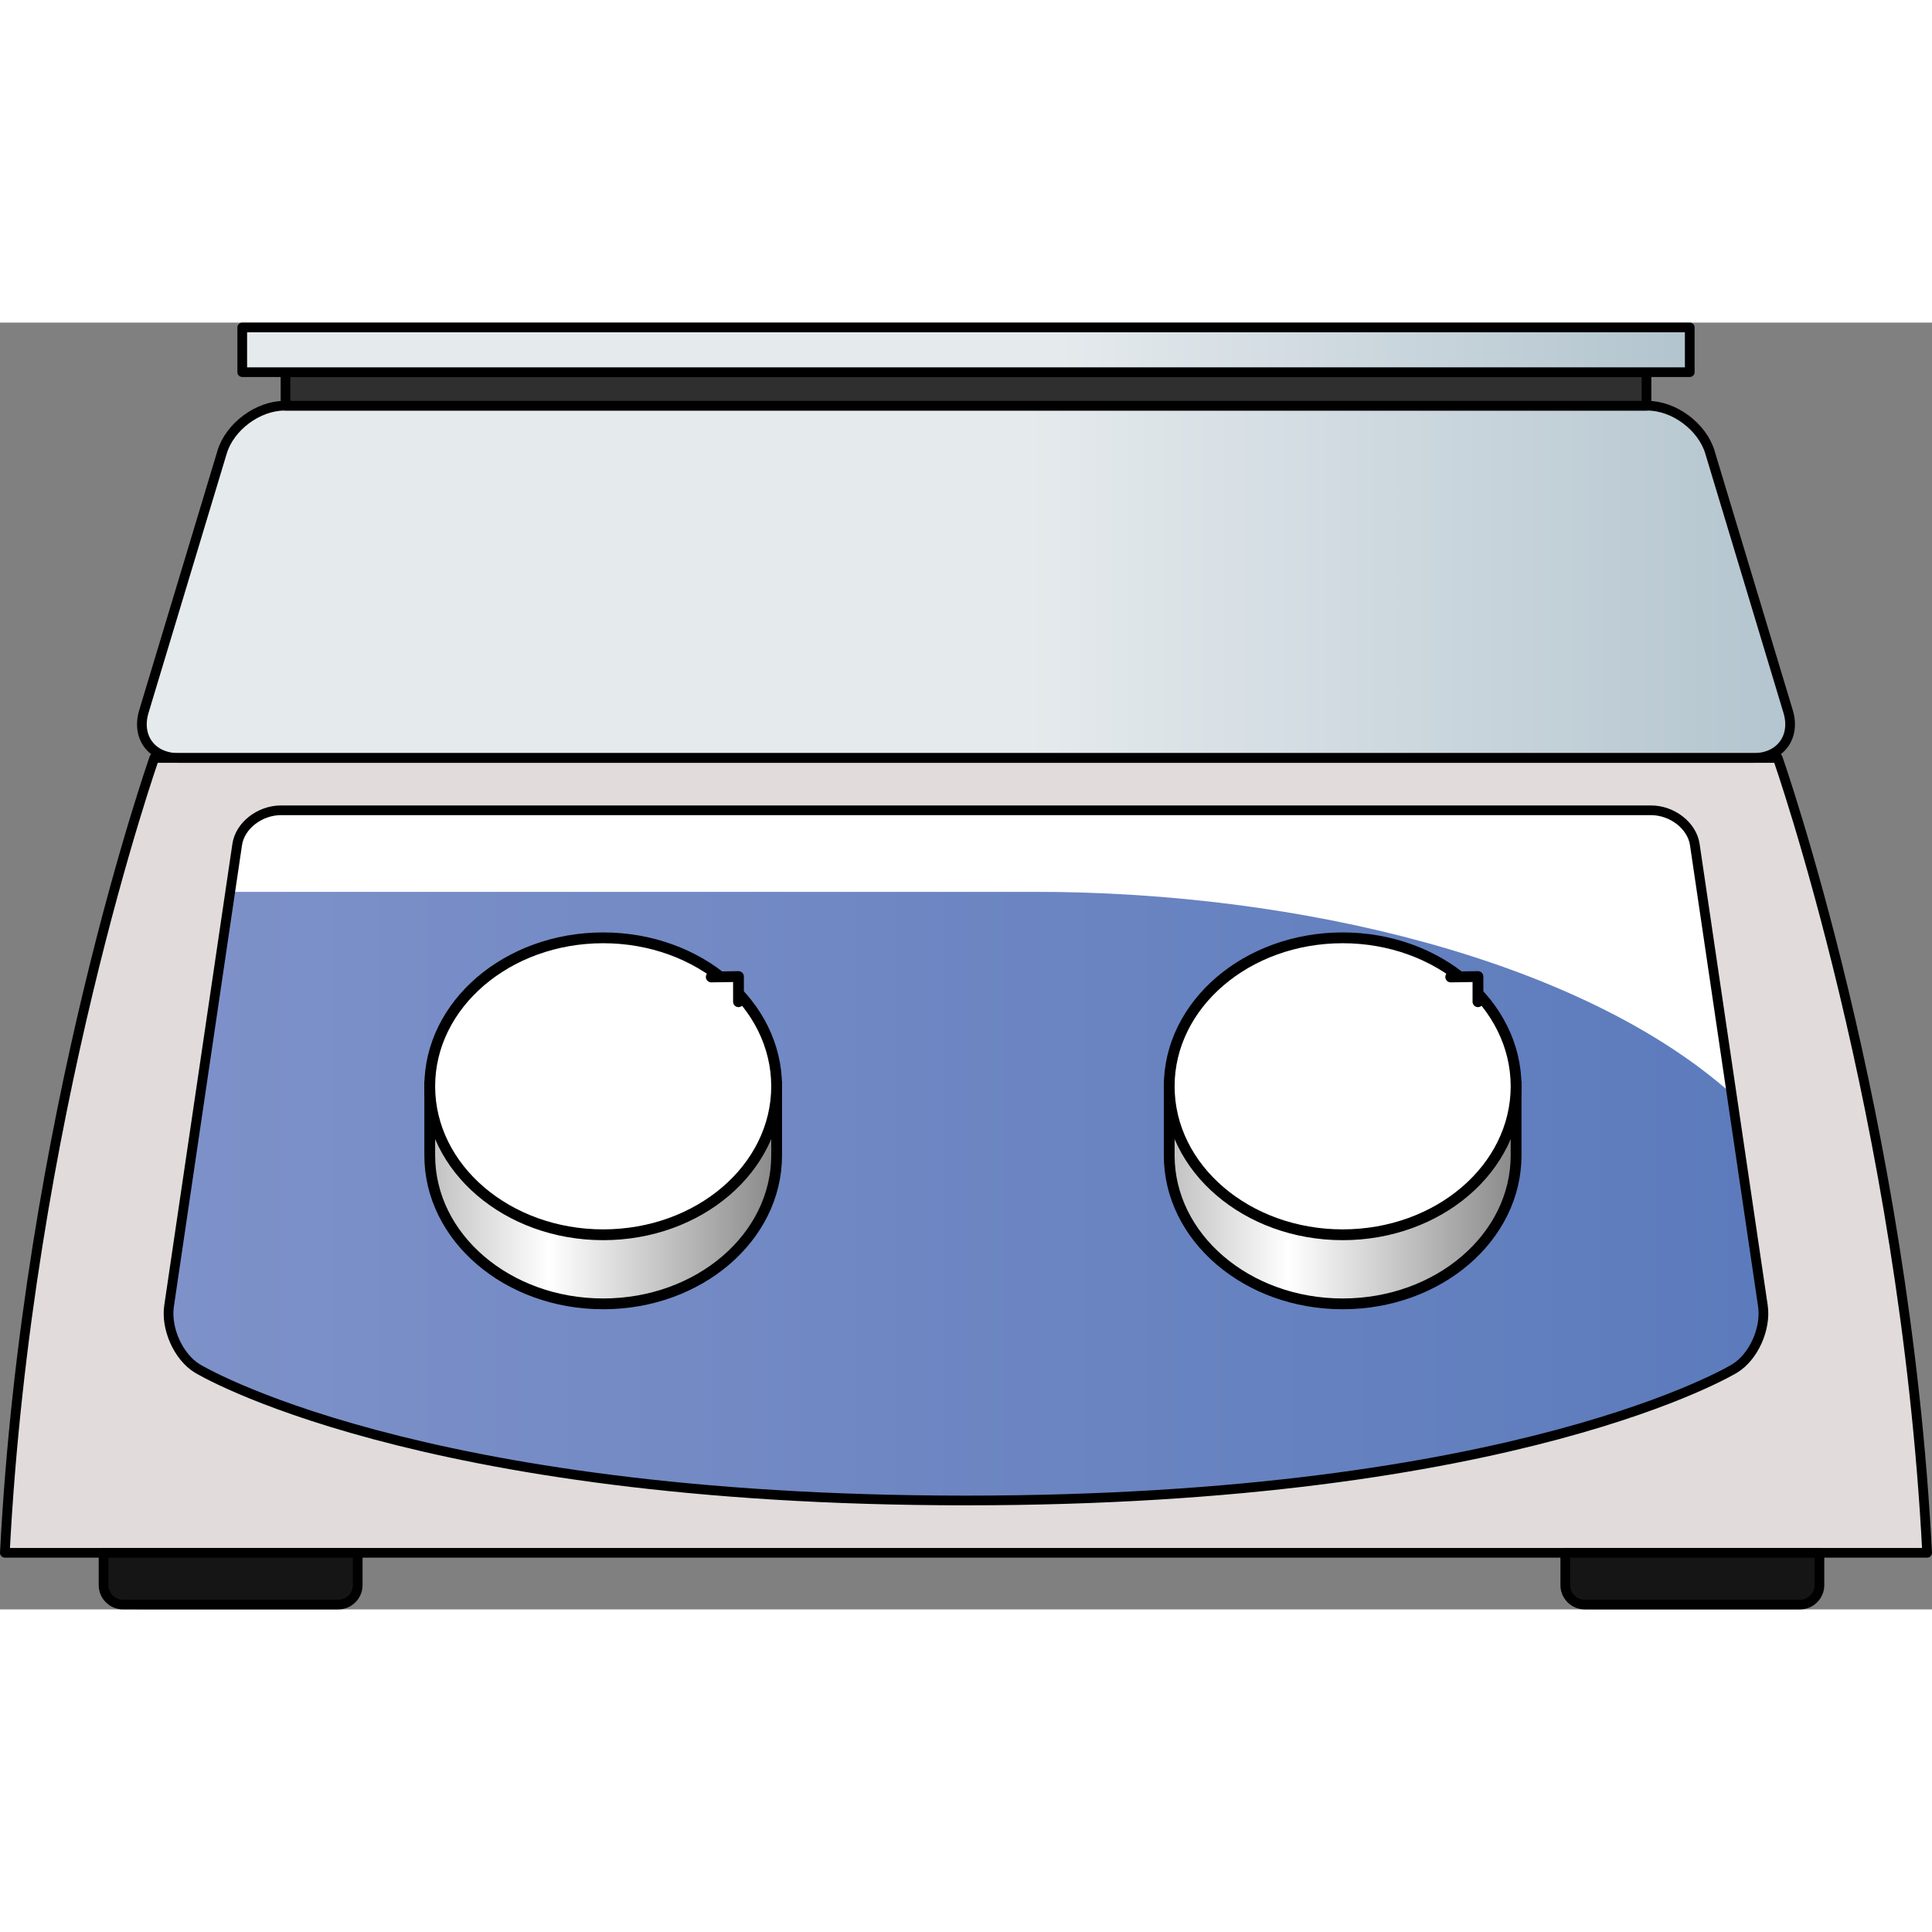
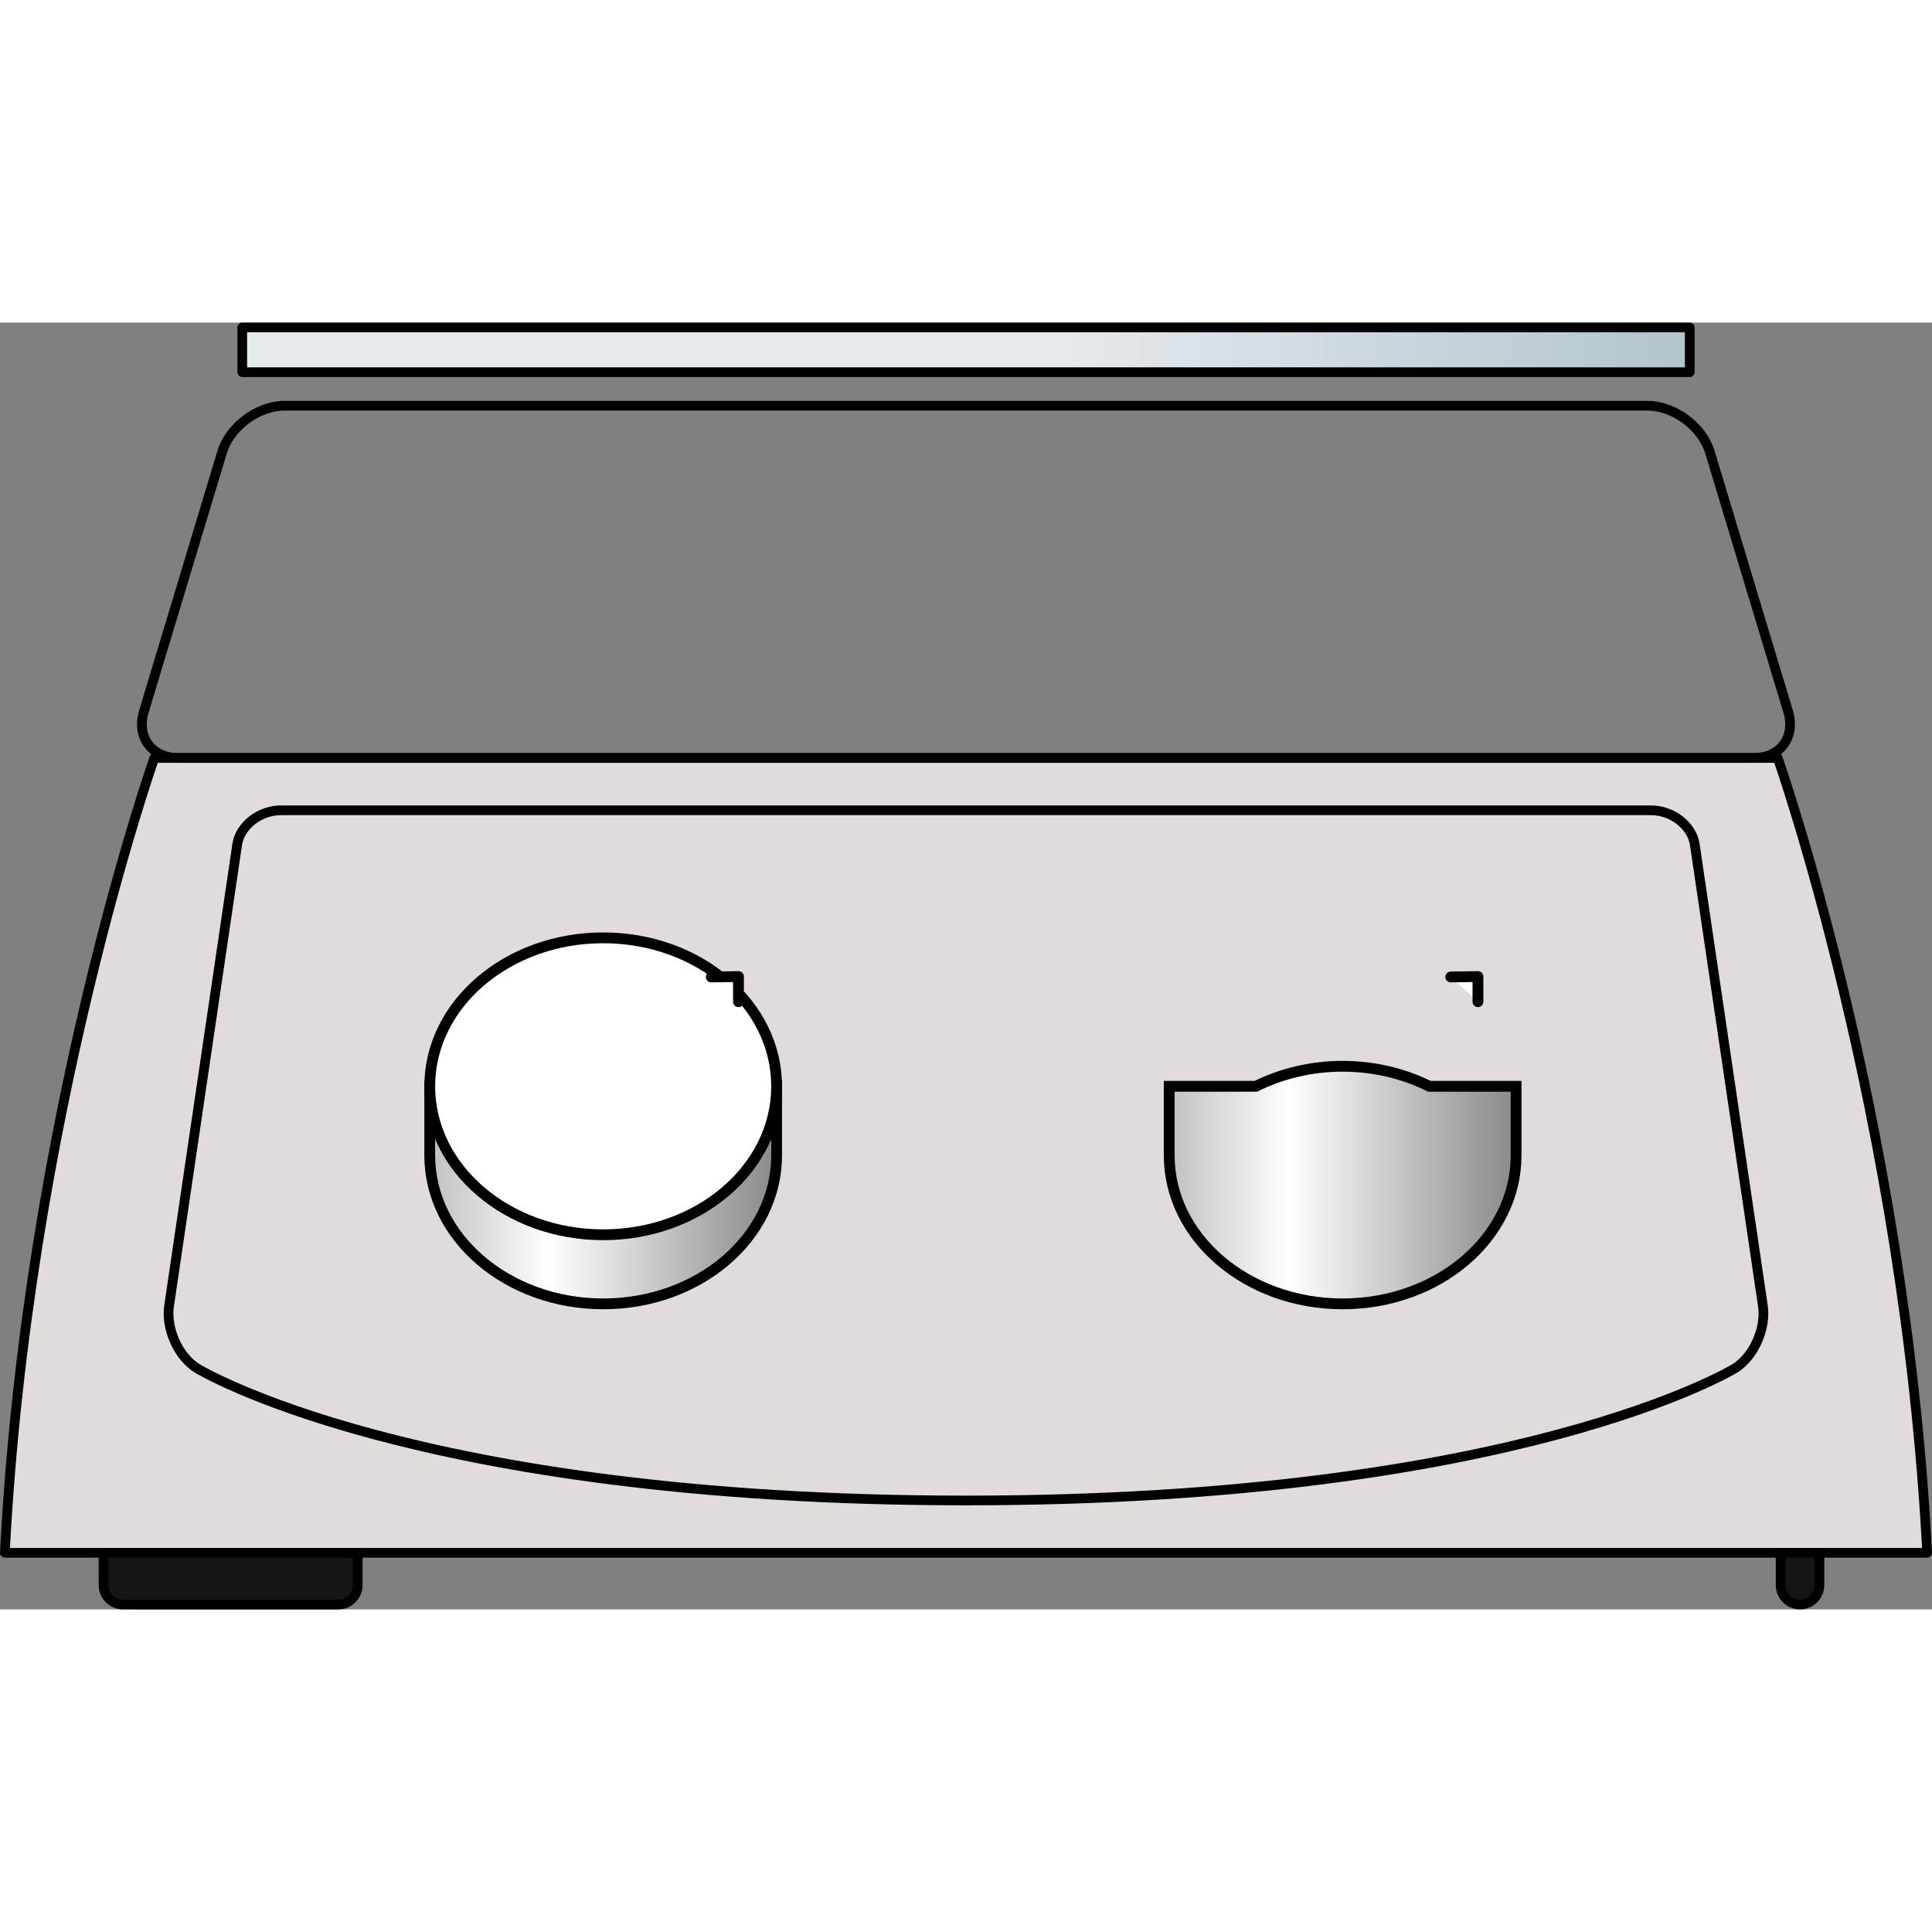
<svg xmlns="http://www.w3.org/2000/svg" version="1.1" id="Layer_1" width="800px" height="800px" viewBox="0 0 312.056 207.846" enable-background="new 0 0 312.056 207.846" xml:space="preserve">
  <rect x="0" y="0" width="312.056" height="207.846" fill="#808080" stroke="none" />
  <g>
    <path fill="#E1DBDB" d="M287.134,70.32H156.027H24.922c0,0-20.544,58.297-24.139,128.384c22.752,0,155.244,0,155.244,0   s132.492,0,155.245,0C307.678,128.617,287.134,70.32,287.134,70.32z" />
    <g>
      <linearGradient id="SVGID_1_" gradientUnits="userSpaceOnUse" x1="2.396" y1="41.873" x2="292.413" y2="41.873">
        <stop offset="0.564" style="stop-color:#E5EAED" />
        <stop offset="1" style="stop-color:#B2C4CE" />
      </linearGradient>
-       <path fill="url(#SVGID_1_)" d="M288.818,62.822c1.243,4.124-1.262,7.498-5.569,7.498H28.807c-4.308,0-6.813-3.374-5.569-7.498    l12.636-41.898c1.243-4.124,5.786-7.498,10.094-7.498h220.122c4.308,0,8.851,3.374,10.094,7.498L288.818,62.822z" />
      <path fill="none" stroke="#000000" stroke-width="1.566" stroke-linecap="round" stroke-linejoin="round" stroke-miterlimit="10" d="    M288.818,62.822c1.243,4.124-1.262,7.498-5.569,7.498H28.807c-4.308,0-6.813-3.374-5.569-7.498l12.636-41.898    c1.243-4.124,5.786-7.498,10.094-7.498h220.122c4.308,0,8.851,3.374,10.094,7.498L288.818,62.822z" />
    </g>
-     <rect x="46.113" y="8.008" fill="#2F2F2F" stroke="#000000" stroke-width="1.566" stroke-linecap="round" stroke-linejoin="round" stroke-miterlimit="10" width="219.828" height="5.418" />
    <linearGradient id="SVGID_2_" gradientUnits="userSpaceOnUse" x1="39.129" y1="4.396" x2="272.926" y2="4.396">
      <stop offset="0.564" style="stop-color:#E5EAED" />
      <stop offset="1" style="stop-color:#B2C4CE" />
    </linearGradient>
    <rect x="39.129" y="0.783" fill="url(#SVGID_2_)" width="233.797" height="7.225" />
    <rect x="39.129" y="0.783" fill="none" stroke="#000000" stroke-width="1.566" stroke-linecap="round" stroke-linejoin="round" stroke-miterlimit="10" width="233.797" height="7.225" />
    <path fill="none" stroke="#000000" stroke-width="1.566" stroke-linecap="round" stroke-linejoin="round" stroke-miterlimit="10" d="   M287.134,70.32H156.027H24.922c0,0-20.544,58.297-24.139,128.384c22.752,0,155.244,0,155.244,0s132.492,0,155.245,0   C307.678,128.617,287.134,70.32,287.134,70.32z" />
    <linearGradient id="SVGID_3_" gradientUnits="userSpaceOnUse" x1="27.223" y1="134.513" x2="284.831" y2="134.513">
      <stop offset="0" style="stop-color:#7E91C9" />
      <stop offset="1" style="stop-color:#5C7BBC" />
    </linearGradient>
-     <path fill="url(#SVGID_3_)" d="M284.743,158.82c0.543,3.678-1.497,8.234-4.551,10.105c0,0-34.818,21.325-124.165,21.325   c-89.346,0-124.164-21.327-124.164-21.327c-3.055-1.869-5.096-6.426-4.553-10.104l11.002-74.515   c0.449-3.051,3.635-5.531,7.082-5.531h221.267c3.446,0,6.631,2.479,7.082,5.531L284.743,158.82z" />
-     <path fill="#FFFFFF" d="M279.686,124.563l-5.942-40.259c-0.451-3.053-3.636-5.531-7.082-5.531H45.395   c-3.447,0-6.633,2.48-7.082,5.531l-1.129,7.641c12.469,0,89.982,0,130.094,0C209.795,91.945,255.369,102.929,279.686,124.563z" />
    <path fill="none" stroke="#000000" stroke-width="1.566" stroke-linecap="round" stroke-linejoin="round" stroke-miterlimit="10" d="   M284.743,158.82c0.543,3.678-1.497,8.234-4.551,10.105c0,0-34.818,21.325-124.165,21.325c-89.346,0-124.164-21.327-124.164-21.327   c-3.055-1.869-5.096-6.426-4.553-10.104l11.002-74.515c0.449-3.051,3.635-5.531,7.082-5.531h221.267   c3.446,0,6.631,2.479,7.082,5.531L284.743,158.82z" />
    <g>
      <g>
        <linearGradient id="SVGID_4_" gradientUnits="userSpaceOnUse" x1="188.851" y1="139.308" x2="244.878" y2="139.308">
          <stop offset="0" style="stop-color:#C0C0C0" />
          <stop offset="0.344" style="stop-color:#FFFFFF" />
          <stop offset="1" style="stop-color:#898989" />
        </linearGradient>
        <path fill="url(#SVGID_4_)" stroke="#000000" stroke-width="1.744" stroke-miterlimit="10" d="M244.878,123.354h-14.003     c-4.125-2.045-8.901-3.235-14.012-3.235c-5.109,0-9.885,1.19-14.011,3.235h-14.002v11.158l0,0v0.001     c0,13.244,12.542,23.981,28.013,23.981c15.473,0,28.015-10.737,28.015-23.981v-0.001l0,0V123.354z" />
-         <ellipse fill="#FFFFFF" stroke="#000000" stroke-width="1.744" stroke-miterlimit="10" cx="216.864" cy="123.354" rx="28.014" ry="23.981" />
      </g>
      <polyline fill="#FFFFFF" stroke="#000000" stroke-width="1.744" stroke-linecap="round" stroke-linejoin="round" stroke-miterlimit="10" points="    238.718,109.693 238.718,105.627 234.32,105.694   " />
    </g>
    <g>
      <g>
        <linearGradient id="SVGID_5_" gradientUnits="userSpaceOnUse" x1="69.412" y1="139.308" x2="125.44" y2="139.308">
          <stop offset="0" style="stop-color:#C0C0C0" />
          <stop offset="0.344" style="stop-color:#FFFFFF" />
          <stop offset="1" style="stop-color:#898989" />
        </linearGradient>
        <path fill="url(#SVGID_5_)" stroke="#000000" stroke-width="1.744" stroke-miterlimit="10" d="M125.44,123.354h-14.003     c-4.126-2.045-8.901-3.235-14.012-3.235c-5.109,0-9.885,1.19-14.011,3.235H69.412v11.158l0,0v0.001     c0,13.244,12.542,23.981,28.014,23.981c15.473,0,28.015-10.737,28.015-23.981v-0.001l0,0V123.354z" />
        <ellipse fill="#FFFFFF" stroke="#000000" stroke-width="1.744" stroke-miterlimit="10" cx="97.426" cy="123.354" rx="28.014" ry="23.981" />
      </g>
      <polyline fill="#FFFFFF" stroke="#000000" stroke-width="1.744" stroke-linecap="round" stroke-linejoin="round" stroke-miterlimit="10" points="    119.28,109.693 119.28,105.627 114.883,105.694   " />
    </g>
    <path fill="#151515" stroke="#000000" stroke-width="1.566" stroke-linecap="round" stroke-linejoin="round" stroke-miterlimit="10" d="   M57.776,198.704v5.226c0,1.723-1.409,3.133-3.133,3.133H19.859c-1.724,0-3.133-1.41-3.133-3.133v-5.226H57.776z" />
-     <path fill="#151515" stroke="#000000" stroke-width="1.566" stroke-linecap="round" stroke-linejoin="round" stroke-miterlimit="10" d="   M293.874,198.704v5.226c0,1.723-1.41,3.133-3.133,3.133h-34.785c-1.723,0-3.133-1.41-3.133-3.133v-5.226H293.874z" />
+     <path fill="#151515" stroke="#000000" stroke-width="1.566" stroke-linecap="round" stroke-linejoin="round" stroke-miterlimit="10" d="   M293.874,198.704v5.226c0,1.723-1.41,3.133-3.133,3.133c-1.723,0-3.133-1.41-3.133-3.133v-5.226H293.874z" />
  </g>
</svg>